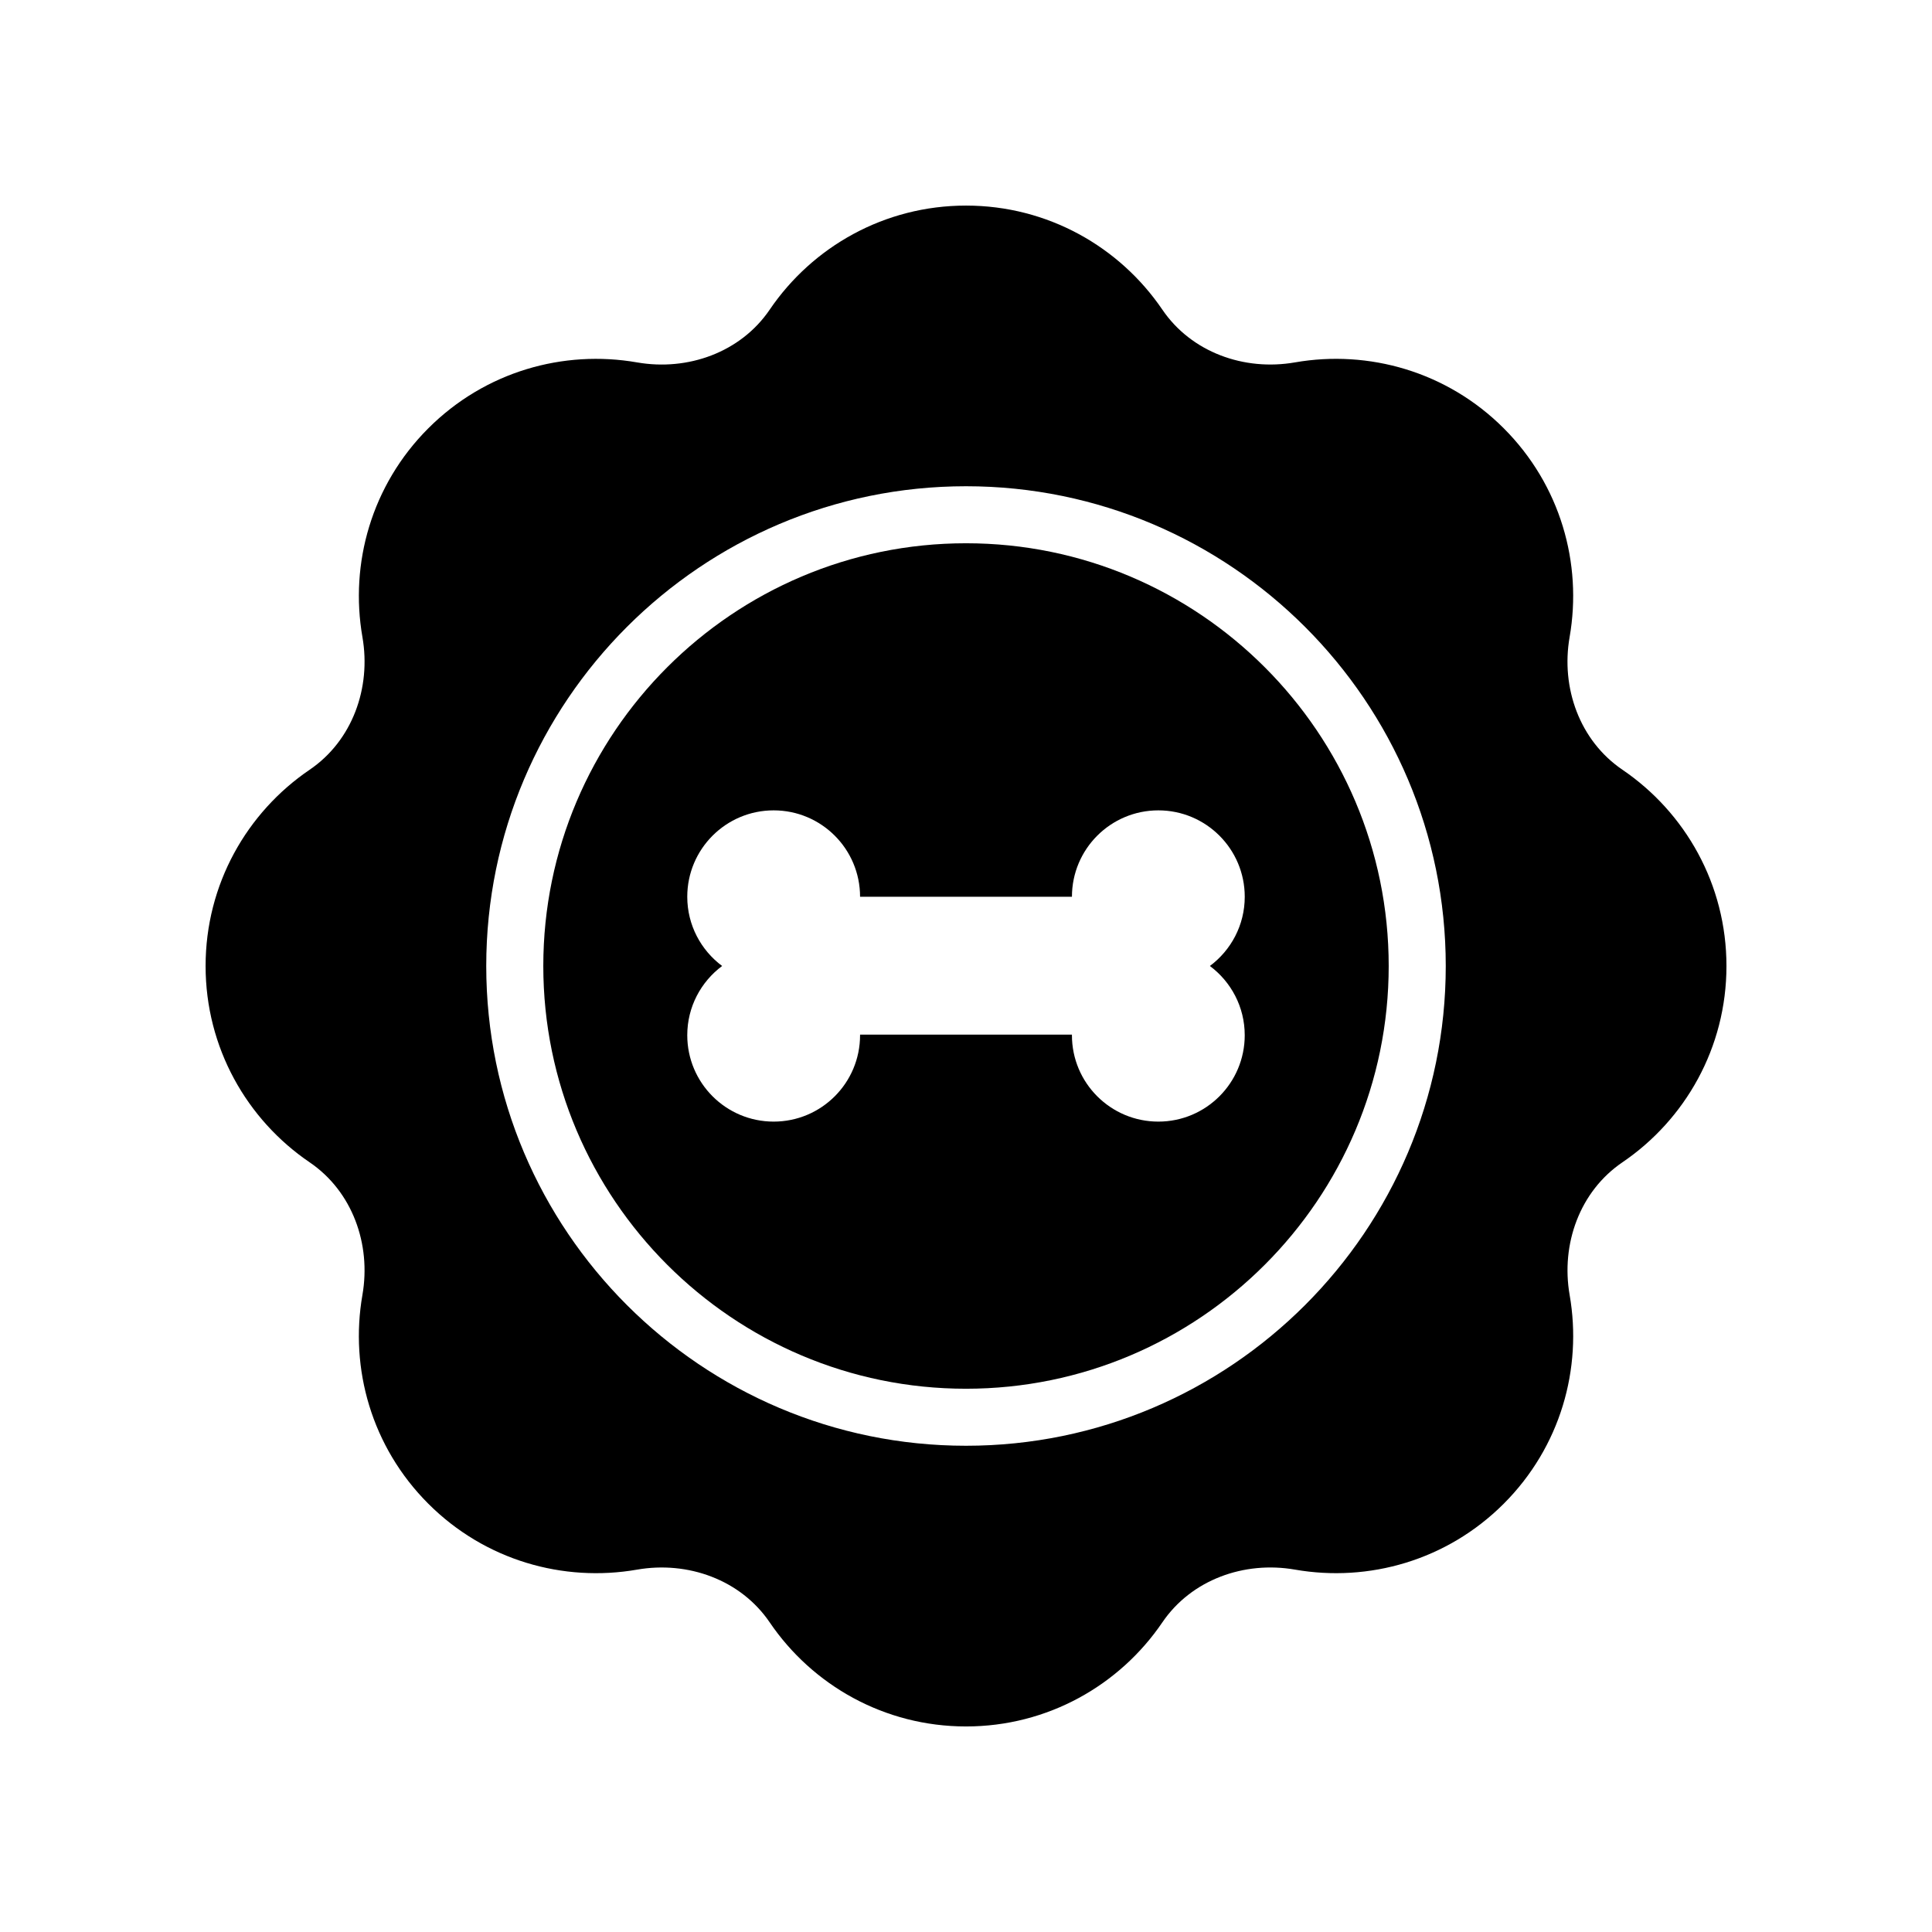
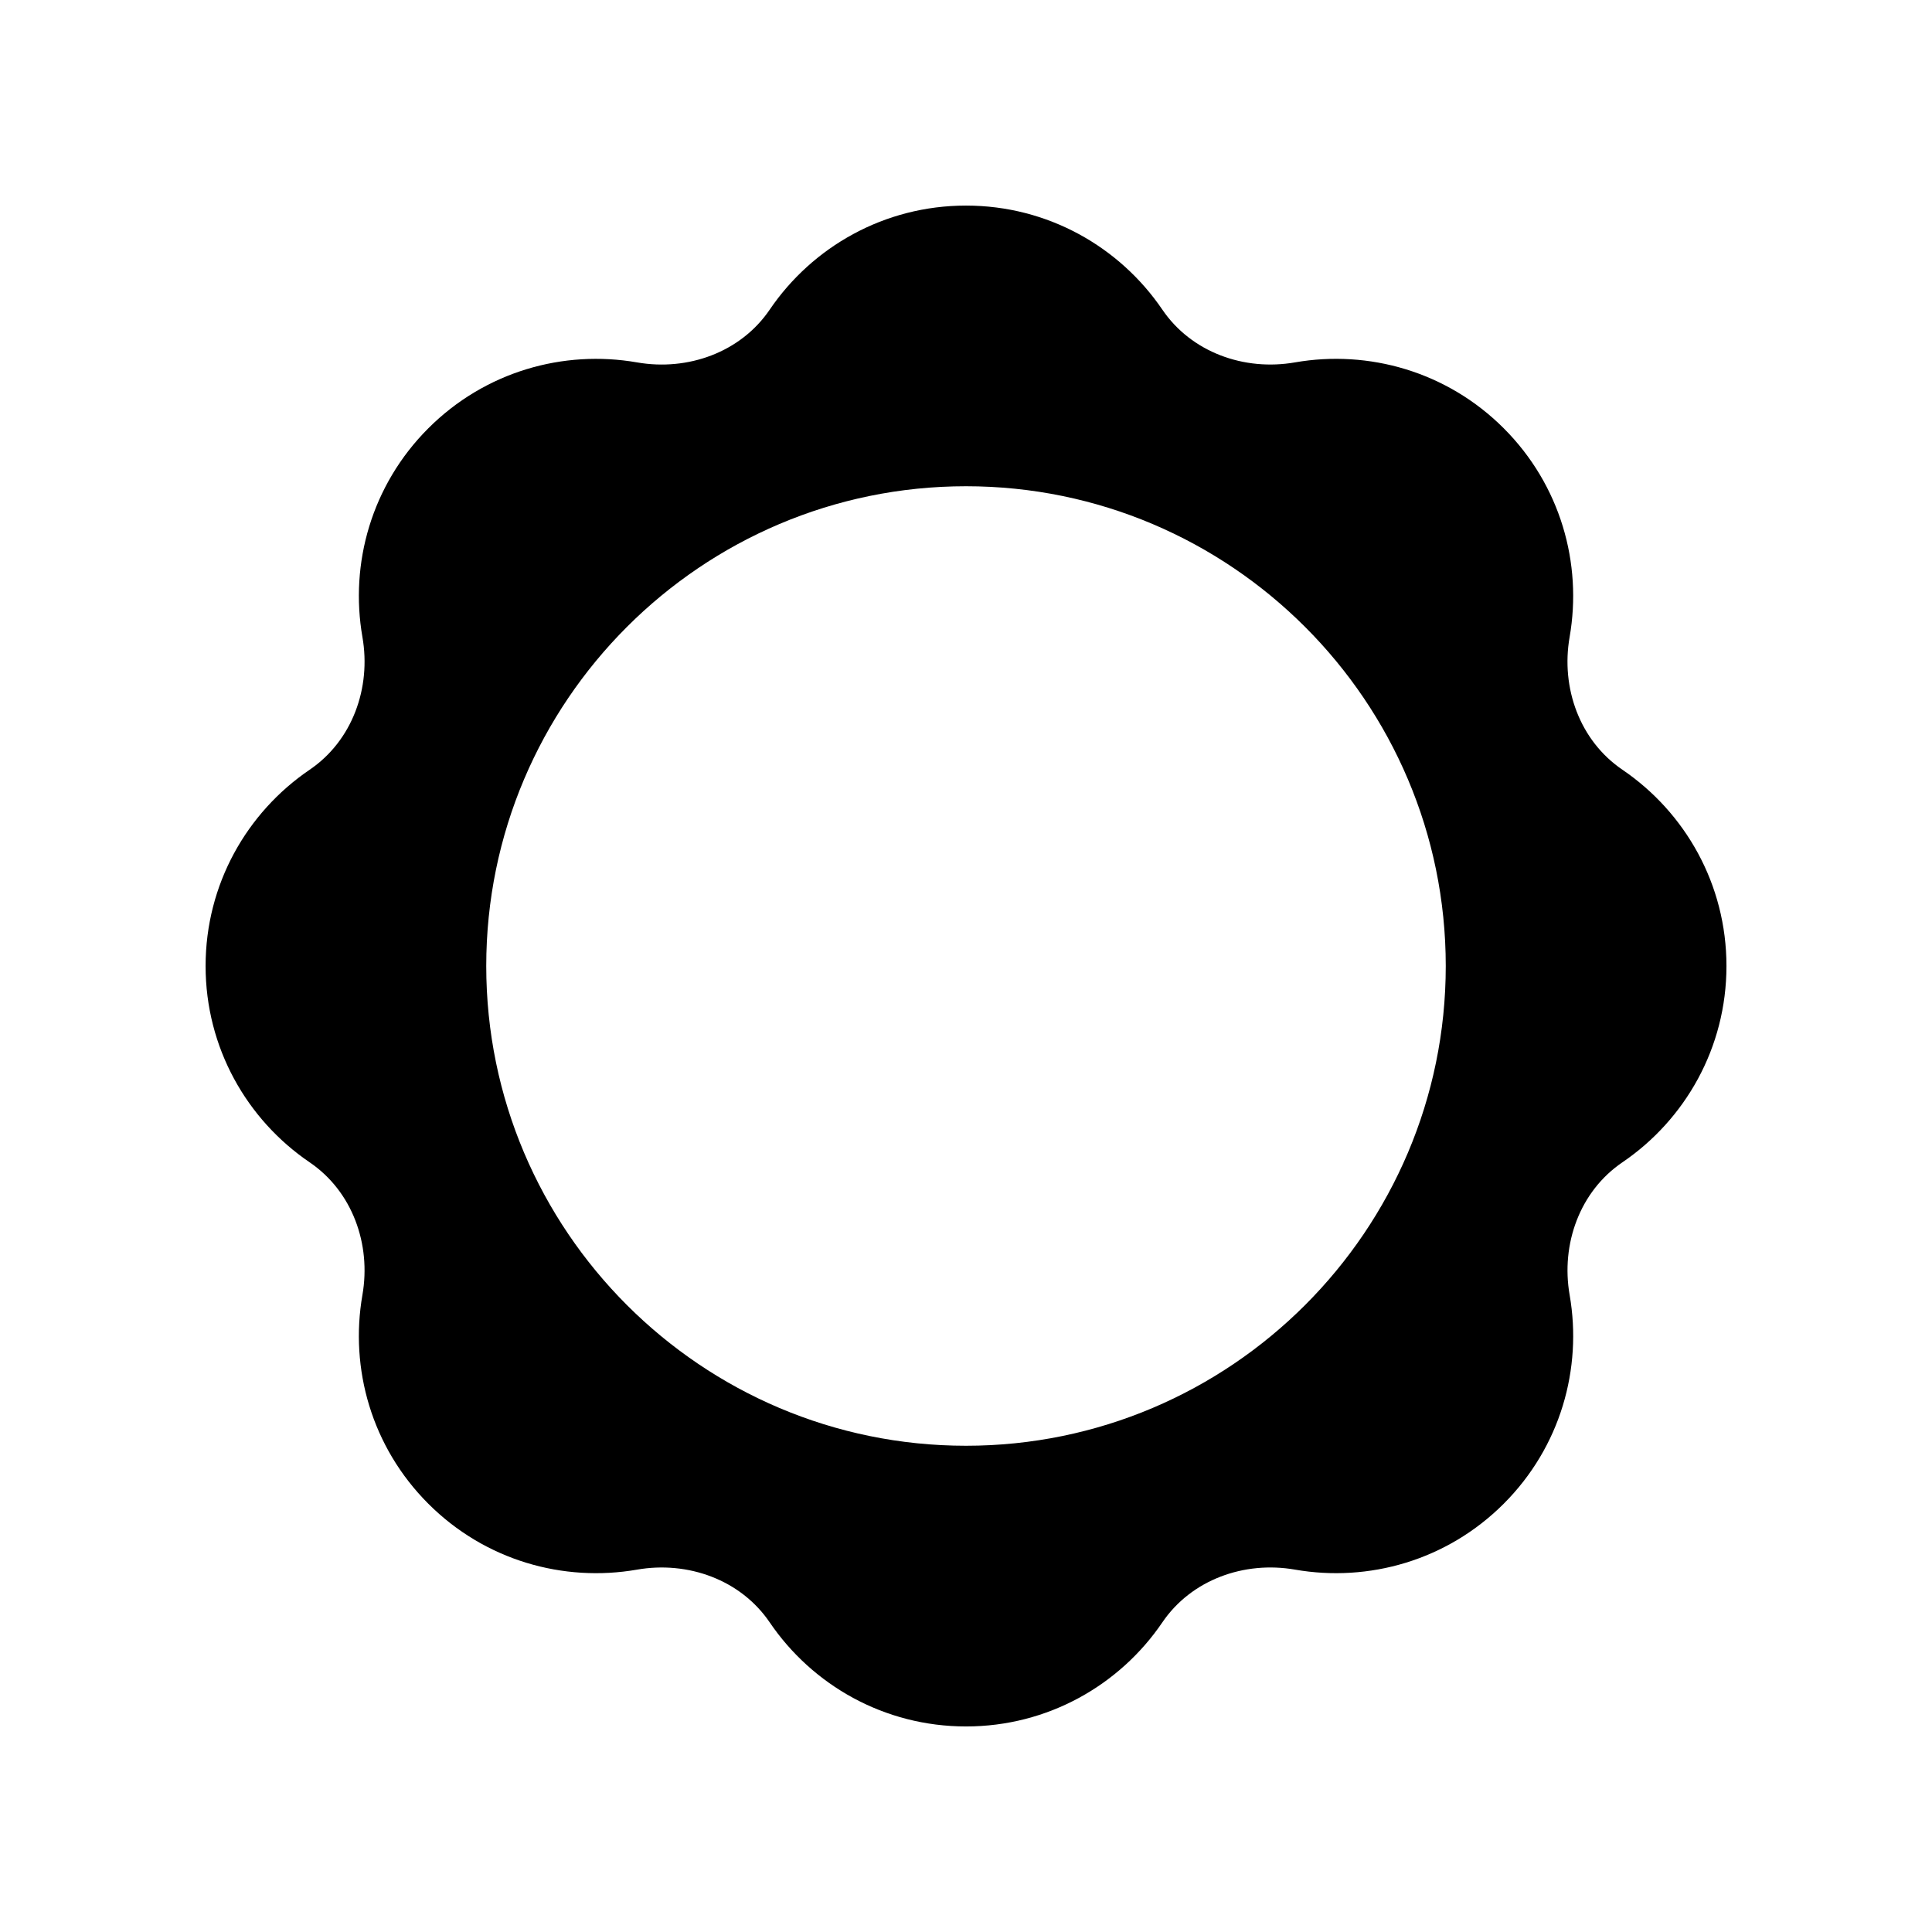
<svg xmlns="http://www.w3.org/2000/svg" fill="#000000" width="800px" height="800px" version="1.1" viewBox="144 144 512 512">
  <g>
-     <path d="m400 287.97c-61.77 0-112.02 50.254-112.02 112.03 0 61.77 50.254 112.03 112.02 112.03 61.77-0.004 112.02-50.258 112.02-112.03 0-61.773-50.254-112.03-112.02-112.03zm73.867 130.37c0 12.645-10.25 22.898-22.898 22.898-12.645 0-22.898-10.25-22.898-22.898v-0.16h-56.145v0.16c0 12.645-10.25 22.898-22.898 22.898-12.645 0-22.898-10.25-22.898-22.898 0-7.519 3.641-14.172 9.238-18.344-5.598-4.176-9.238-10.824-9.238-18.344 0-12.645 10.25-22.898 22.898-22.898 12.645 0 22.898 10.25 22.898 22.898h56.148c0-12.645 10.25-22.898 22.898-22.898 12.645 0 22.898 10.25 22.898 22.898 0 7.519-3.641 14.172-9.238 18.344 5.594 4.172 9.234 10.824 9.234 18.344z" />
    <path d="m573.95 347.98c-11.312-7.688-16.34-21.688-13.984-35.164 3.402-19.488-2.406-40.258-17.461-55.316-15.055-15.055-35.828-20.863-55.316-17.465-13.473 2.352-27.473-2.672-35.16-13.984-11.316-16.637-30.379-27.57-52.023-27.57s-40.711 10.934-52.023 27.574c-7.688 11.312-21.688 16.336-35.16 13.984-19.488-3.402-40.258 2.406-55.316 17.465-15.055 15.055-20.863 35.828-17.461 55.316 2.352 13.477-2.672 27.473-13.984 35.164-16.645 11.309-27.578 30.371-27.578 52.02 0 21.645 10.934 40.711 27.574 52.023 11.312 7.688 16.336 21.688 13.984 35.16-3.402 19.488 2.406 40.258 17.465 55.316 15.055 15.055 35.828 20.863 55.316 17.465 13.473-2.352 27.473 2.672 35.16 13.984 11.312 16.641 30.375 27.574 52.023 27.574 21.645 0 40.711-10.934 52.023-27.578 7.688-11.312 21.688-16.336 35.16-13.984 19.488 3.402 40.258-2.406 55.316-17.465 15.055-15.055 20.863-35.828 17.465-55.316-2.352-13.477 2.672-27.473 13.984-35.16 16.637-11.312 27.574-30.375 27.574-52.02 0-21.648-10.938-40.711-27.578-52.023zm-173.95 179.16c-70.105 0-127.14-57.039-127.14-127.14 0-70.105 57.035-127.14 127.14-127.14 70.105 0 127.14 57.035 127.14 127.14 0 70.102-57.035 127.14-127.14 127.14z" />
  </g>
</svg>